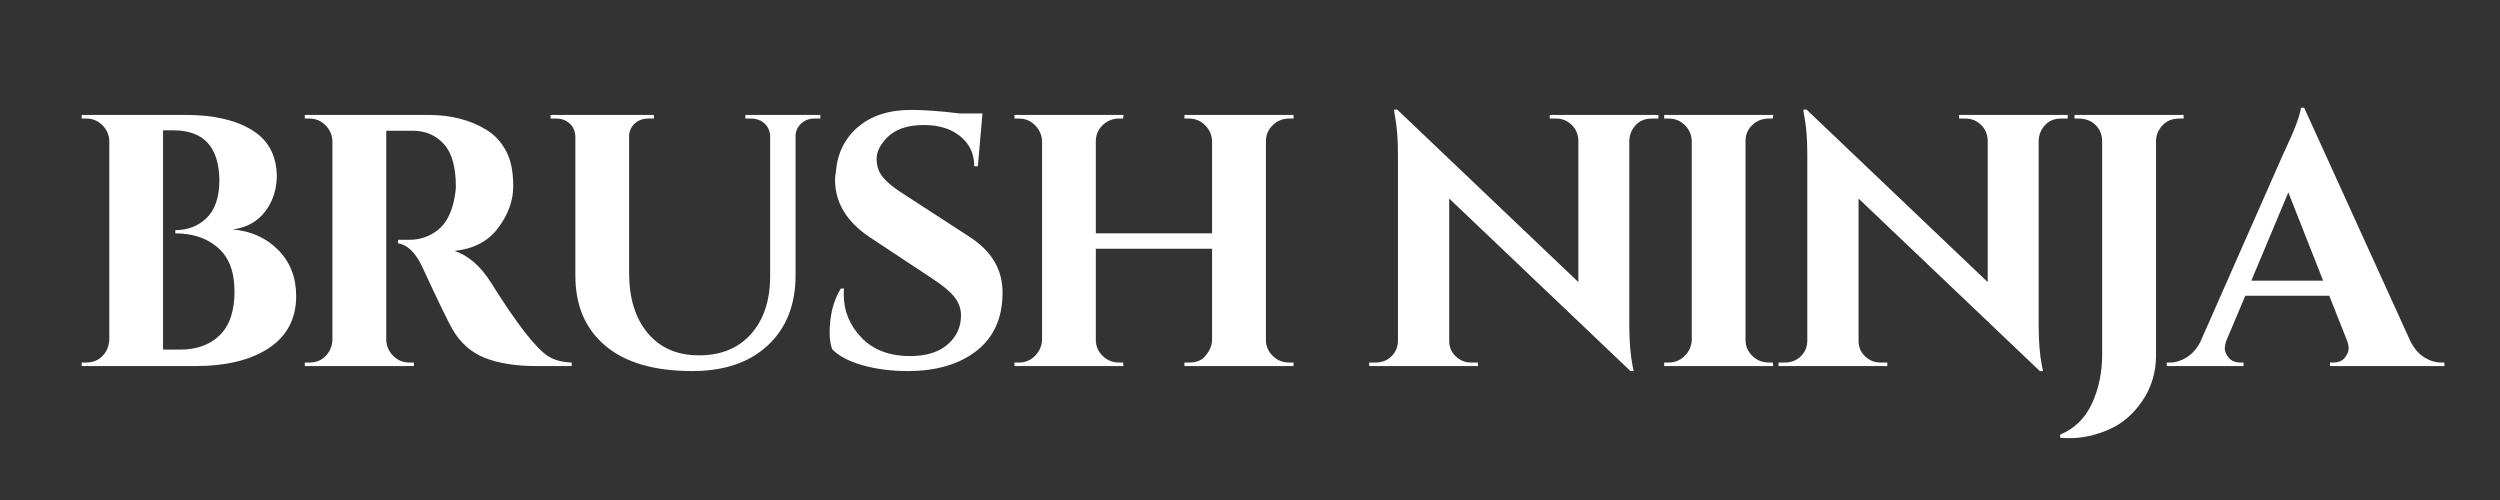
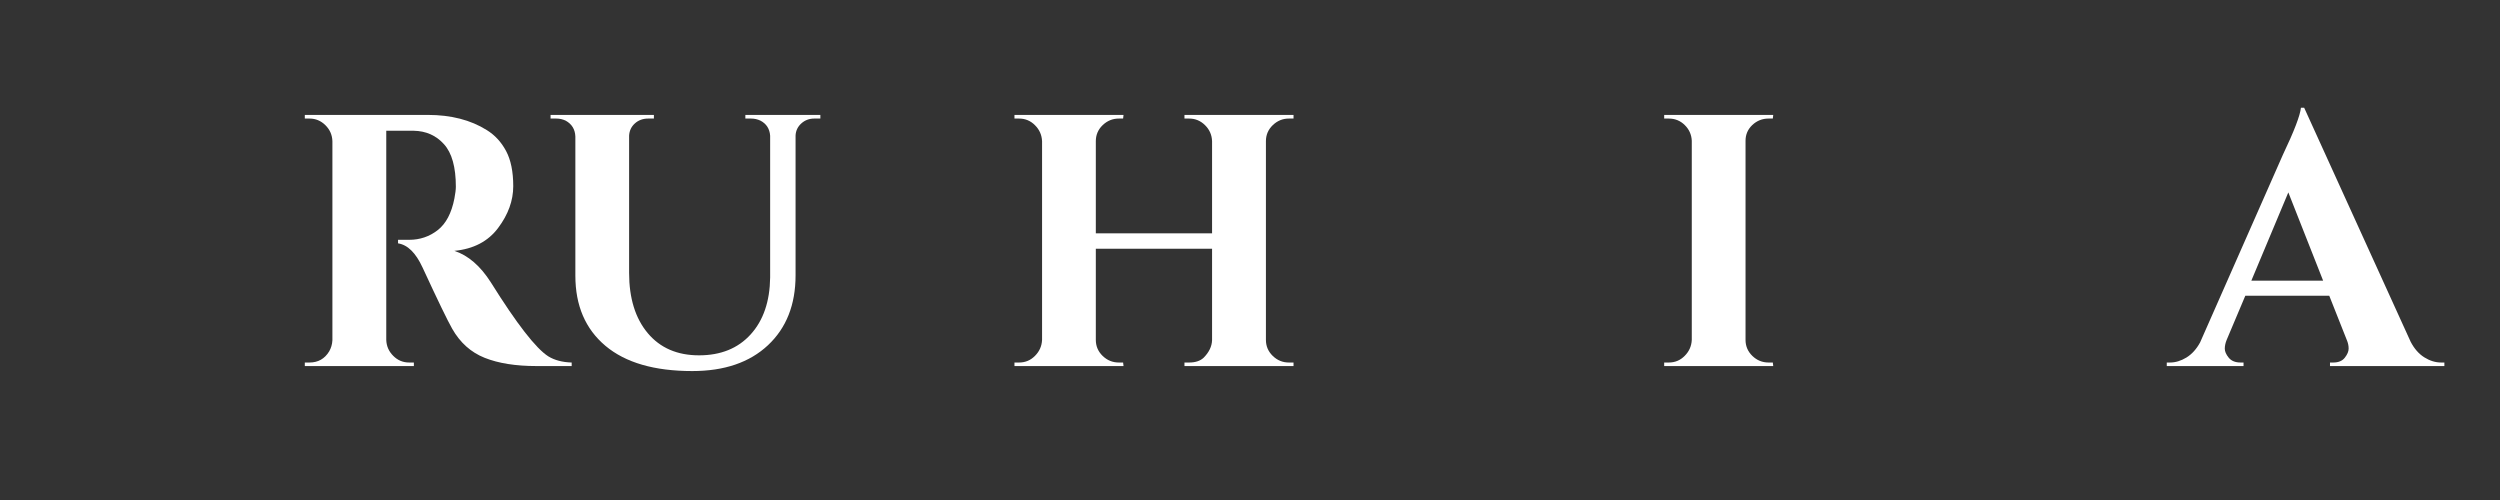
<svg xmlns="http://www.w3.org/2000/svg" width="500" zoomAndPan="magnify" viewBox="0 0 375 75" height="100" preserveAspectRatio="xMidYMid meet" version="1.0">
  <rect x="0" y="0" width="375" height="75" fill="#333333" stroke="none" />
  <defs>
    <g />
    <clipPath id="0e68922b4f">
      <rect x="0" width="359" y="0" height="72" />
    </clipPath>
  </defs>
  <g transform="matrix(1, 0, 0, 1, 9, 3)">
    <g clip-path="url(#0e68922b4f)">
      <g fill="#ffffff" fill-opacity="1">
        <g transform="translate(0.988, 51.909)">
          <g>
-             <path d="M 19.266 0 L 2.266 0 L 2.266 -0.531 L 2.953 -0.531 C 4.242 -0.531 5.234 -1.086 5.922 -2.203 C 6.203 -2.703 6.363 -3.258 6.406 -3.875 L 6.406 -33.797 C 6.363 -34.723 6.008 -35.508 5.344 -36.156 C 4.688 -36.801 3.891 -37.125 2.953 -37.125 L 2.266 -37.125 L 2.266 -37.672 L 17.859 -37.672 C 22.023 -37.672 25.336 -36.914 27.797 -35.406 C 30.254 -33.906 31.5 -31.594 31.531 -28.469 C 31.5 -26.883 31.16 -25.504 30.516 -24.328 C 29.328 -22.098 27.461 -20.82 24.922 -20.5 C 27.68 -20.25 29.957 -19.219 31.75 -17.406 C 33.539 -15.594 34.438 -13.289 34.438 -10.5 C 34.438 -7.125 33.082 -4.531 30.375 -2.719 C 27.664 -0.906 23.961 0 19.266 0 Z M 22.922 -27.766 C 22.891 -32.828 20.594 -35.359 16.031 -35.359 L 14.469 -35.359 L 14.469 -2.469 L 16.953 -2.469 C 16.984 -2.469 17.02 -2.469 17.062 -2.469 C 19.531 -2.469 21.5 -3.188 22.969 -4.625 C 24.445 -6.062 25.188 -8.25 25.188 -11.188 C 25.188 -14.133 24.359 -16.32 22.703 -17.75 C 21.055 -19.188 18.926 -19.906 16.312 -19.906 L 16.312 -20.391 C 18.176 -20.391 19.734 -20.988 20.984 -22.188 C 22.242 -23.395 22.891 -25.254 22.922 -27.766 Z M 22.922 -27.766 " />
-           </g>
+             </g>
        </g>
      </g>
      <g fill="#ffffff" fill-opacity="1">
        <g transform="translate(34.299, 51.909)">
          <g>
            <path d="M 17.109 -35.297 L 14.797 -35.297 C 14.723 -35.297 14.672 -35.297 14.641 -35.297 L 14.641 -3.922 C 14.672 -2.992 15.02 -2.195 15.688 -1.531 C 16.352 -0.863 17.148 -0.531 18.078 -0.531 L 18.781 -0.531 L 18.781 0 L 2.422 0 L 2.422 -0.531 L 3.125 -0.531 C 4.414 -0.531 5.398 -1.086 6.078 -2.203 C 6.367 -2.703 6.531 -3.258 6.562 -3.875 L 6.562 -33.734 C 6.531 -34.672 6.18 -35.469 5.516 -36.125 C 4.848 -36.789 4.051 -37.125 3.125 -37.125 L 2.422 -37.125 L 2.422 -37.672 L 20.875 -37.672 C 24.352 -37.672 27.297 -36.914 29.703 -35.406 C 30.922 -34.656 31.891 -33.609 32.609 -32.266 C 33.328 -30.922 33.688 -29.16 33.688 -26.984 C 33.688 -24.816 32.93 -22.727 31.422 -20.719 C 29.922 -18.707 27.734 -17.562 24.859 -17.281 C 26.941 -16.594 28.77 -15.008 30.344 -12.531 C 34.219 -6.332 37.086 -2.641 38.953 -1.453 C 39.891 -0.879 41.055 -0.57 42.453 -0.531 L 42.453 0 L 37.188 0 C 34.062 0 31.469 -0.41 29.406 -1.234 C 27.344 -2.055 25.719 -3.508 24.531 -5.594 C 23.852 -6.781 22.367 -9.848 20.078 -14.797 C 19.066 -16.984 17.844 -18.188 16.406 -18.406 L 16.406 -18.938 L 18.078 -18.938 C 19.691 -18.938 21.117 -19.422 22.359 -20.391 C 23.598 -21.359 24.43 -22.938 24.859 -25.125 C 25.004 -25.883 25.078 -26.477 25.078 -26.906 C 25.078 -29.844 24.484 -31.969 23.297 -33.281 C 22.117 -34.594 20.598 -35.266 18.734 -35.297 C 18.367 -35.297 17.828 -35.297 17.109 -35.297 Z M 17.109 -35.297 " />
          </g>
        </g>
      </g>
      <g fill="#ffffff" fill-opacity="1">
        <g transform="translate(71.538, 51.909)">
          <g>
            <path d="M 42.516 -37.125 L 41.594 -37.125 C 40.844 -37.125 40.195 -36.879 39.656 -36.391 C 39.125 -35.91 38.836 -35.312 38.797 -34.594 L 38.797 -13.609 C 38.797 -9.203 37.414 -5.707 34.656 -3.125 C 31.895 -0.539 28.109 0.75 23.297 0.75 C 17.629 0.75 13.289 -0.508 10.281 -3.031 C 7.27 -5.562 5.766 -9.07 5.766 -13.562 L 5.766 -34.438 C 5.723 -35.508 5.238 -36.301 4.312 -36.812 C 3.875 -37.02 3.406 -37.125 2.906 -37.125 L 2.047 -37.125 L 2.047 -37.672 L 17.547 -37.672 L 17.547 -37.125 L 16.688 -37.125 C 15.895 -37.125 15.227 -36.879 14.688 -36.391 C 14.156 -35.91 13.867 -35.297 13.828 -34.547 L 13.828 -13.984 C 13.828 -10.18 14.758 -7.164 16.625 -4.938 C 18.488 -2.719 21.051 -1.609 24.312 -1.609 C 27.582 -1.609 30.164 -2.656 32.062 -4.75 C 33.969 -6.852 34.941 -9.703 34.984 -13.297 L 34.984 -34.547 C 34.91 -35.586 34.426 -36.344 33.531 -36.812 C 33.094 -37.02 32.625 -37.125 32.125 -37.125 L 31.266 -37.125 L 31.266 -37.672 L 42.516 -37.672 Z M 42.516 -37.125 " />
          </g>
        </g>
      </g>
      <g fill="#ffffff" fill-opacity="1">
        <g transform="translate(112.76, 51.909)">
          <g>
-             <path d="M 2.688 -5 C 2.688 -7.582 3.242 -9.789 4.359 -11.625 L 4.844 -11.625 C 4.812 -11.332 4.797 -11.047 4.797 -10.766 C 4.797 -8.285 5.68 -6.117 7.453 -4.266 C 9.223 -2.422 11.656 -1.5 14.75 -1.5 C 17.145 -1.5 19.016 -2.07 20.359 -3.219 C 21.711 -4.375 22.391 -5.832 22.391 -7.594 C 22.391 -8.625 22.055 -9.551 21.391 -10.375 C 20.723 -11.207 19.617 -12.125 18.078 -13.125 L 8.719 -19.312 C 5.238 -21.645 3.5 -24.516 3.5 -27.922 C 3.5 -28.285 3.535 -28.645 3.609 -29 C 3.816 -31.832 4.914 -34.109 6.906 -35.828 C 8.906 -37.555 11.57 -38.422 14.906 -38.422 C 16.875 -38.422 19.312 -38.242 22.219 -37.891 L 25.609 -37.891 L 24.922 -29.969 L 24.375 -29.969 C 24.375 -31.832 23.68 -33.328 22.297 -34.453 C 20.922 -35.586 19.086 -36.156 16.797 -36.156 C 13.992 -36.156 11.961 -35.297 10.703 -33.578 C 10.055 -32.754 9.734 -31.926 9.734 -31.094 C 9.734 -30.27 9.895 -29.57 10.219 -29 C 10.727 -28.07 11.82 -27.066 13.5 -25.984 L 23.781 -19.312 C 27.008 -17.195 28.625 -14.438 28.625 -11.031 C 28.625 -7.227 27.32 -4.312 24.719 -2.281 C 22.125 -0.258 18.676 0.75 14.375 0.75 C 11.926 0.75 9.672 0.457 7.609 -0.125 C 5.547 -0.719 4.031 -1.52 3.062 -2.531 C 2.812 -3.207 2.688 -4.031 2.688 -5 Z M 2.688 -5 " />
-           </g>
+             </g>
        </g>
      </g>
      <g fill="#ffffff" fill-opacity="1">
        <g transform="translate(140.904, 51.909)">
          <g>
            <path d="M 28.469 -0.531 C 29.395 -0.531 30.113 -0.766 30.625 -1.234 C 31.445 -2.055 31.875 -2.938 31.906 -3.875 L 31.906 -17.594 L 14.469 -17.594 L 14.469 -3.922 C 14.469 -2.992 14.805 -2.195 15.484 -1.531 C 16.172 -0.863 16.984 -0.531 17.922 -0.531 L 18.562 -0.531 L 18.625 0 L 2.266 0 L 2.266 -0.531 L 2.953 -0.531 C 3.891 -0.531 4.688 -0.863 5.344 -1.531 C 6.008 -2.195 6.363 -2.992 6.406 -3.922 L 6.406 -33.734 C 6.363 -34.672 6.008 -35.469 5.344 -36.125 C 4.688 -36.789 3.891 -37.125 2.953 -37.125 L 2.266 -37.125 L 2.266 -37.672 L 18.625 -37.672 L 18.562 -37.125 L 17.922 -37.125 C 16.984 -37.125 16.172 -36.789 15.484 -36.125 C 14.805 -35.469 14.469 -34.672 14.469 -33.734 L 14.469 -19.906 L 31.906 -19.906 L 31.906 -33.734 C 31.875 -34.672 31.523 -35.469 30.859 -36.125 C 30.191 -36.789 29.395 -37.125 28.469 -37.125 L 27.766 -37.125 L 27.766 -37.672 L 44.125 -37.672 L 44.125 -37.125 L 43.422 -37.125 C 42.492 -37.125 41.688 -36.789 41 -36.125 C 40.32 -35.469 39.984 -34.672 39.984 -33.734 L 39.984 -3.922 C 39.984 -2.992 40.32 -2.195 41 -1.531 C 41.688 -0.863 42.492 -0.531 43.422 -0.531 L 44.125 -0.531 L 44.125 0 L 27.766 0 L 27.766 -0.531 Z M 28.469 -0.531 " />
          </g>
        </g>
      </g>
      <g fill="#ffffff" fill-opacity="1">
        <g transform="translate(184.279, 51.909)">
          <g />
        </g>
      </g>
      <g fill="#ffffff" fill-opacity="1">
        <g transform="translate(194.772, 51.909)">
          <g>
-             <path d="M 43.969 -37.125 C 42.707 -37.125 41.754 -36.586 41.109 -35.516 C 40.828 -35.047 40.664 -34.508 40.625 -33.906 L 40.625 -6.141 C 40.625 -3.734 40.785 -1.703 41.109 -0.047 L 41.281 0.75 L 40.797 0.75 L 13.609 -25.125 L 13.609 -3.766 C 13.609 -2.867 13.93 -2.102 14.578 -1.469 C 15.223 -0.844 15.992 -0.531 16.891 -0.531 L 17.922 -0.531 L 17.922 0 L 1.609 0 L 1.609 -0.531 L 2.578 -0.531 C 3.516 -0.531 4.305 -0.844 4.953 -1.469 C 5.598 -2.102 5.922 -2.891 5.922 -3.828 L 5.922 -31.75 C 5.922 -34.113 5.758 -36.086 5.438 -37.672 L 5.328 -38.469 L 5.812 -38.469 L 32.984 -12.594 L 32.984 -33.844 C 32.953 -34.781 32.613 -35.562 31.969 -36.188 C 31.32 -36.812 30.551 -37.125 29.656 -37.125 L 28.688 -37.125 L 28.688 -37.672 L 44.984 -37.672 L 44.984 -37.125 Z M 43.969 -37.125 " />
-           </g>
+             </g>
        </g>
      </g>
      <g fill="#ffffff" fill-opacity="1">
        <g transform="translate(238.361, 51.909)">
          <g>
            <path d="M 2.953 -0.531 C 3.891 -0.531 4.688 -0.863 5.344 -1.531 C 6.008 -2.195 6.363 -2.992 6.406 -3.922 L 6.406 -33.797 C 6.363 -34.723 6.008 -35.508 5.344 -36.156 C 4.688 -36.801 3.891 -37.125 2.953 -37.125 L 2.266 -37.125 L 2.266 -37.672 L 18.625 -37.672 L 18.562 -37.125 L 17.922 -37.125 C 16.984 -37.125 16.172 -36.801 15.484 -36.156 C 14.805 -35.508 14.469 -34.723 14.469 -33.797 L 14.469 -3.922 C 14.469 -2.992 14.805 -2.195 15.484 -1.531 C 16.172 -0.863 16.984 -0.531 17.922 -0.531 L 18.562 -0.531 L 18.625 0 L 2.266 0 L 2.266 -0.531 Z M 2.953 -0.531 " />
          </g>
        </g>
      </g>
      <g fill="#ffffff" fill-opacity="1">
        <g transform="translate(256.174, 51.909)">
          <g>
-             <path d="M 43.969 -37.125 C 42.707 -37.125 41.754 -36.586 41.109 -35.516 C 40.828 -35.047 40.664 -34.508 40.625 -33.906 L 40.625 -6.141 C 40.625 -3.734 40.785 -1.703 41.109 -0.047 L 41.281 0.75 L 40.797 0.75 L 13.609 -25.125 L 13.609 -3.766 C 13.609 -2.867 13.93 -2.102 14.578 -1.469 C 15.223 -0.844 15.992 -0.531 16.891 -0.531 L 17.922 -0.531 L 17.922 0 L 1.609 0 L 1.609 -0.531 L 2.578 -0.531 C 3.516 -0.531 4.305 -0.844 4.953 -1.469 C 5.598 -2.102 5.922 -2.891 5.922 -3.828 L 5.922 -31.75 C 5.922 -34.113 5.758 -36.086 5.438 -37.672 L 5.328 -38.469 L 5.812 -38.469 L 32.984 -12.594 L 32.984 -33.844 C 32.953 -34.781 32.613 -35.562 31.969 -36.188 C 31.32 -36.812 30.551 -37.125 29.656 -37.125 L 28.688 -37.125 L 28.688 -37.672 L 44.984 -37.672 L 44.984 -37.125 Z M 43.969 -37.125 " />
-           </g>
+             </g>
        </g>
      </g>
      <g fill="#ffffff" fill-opacity="1">
        <g transform="translate(299.763, 51.909)">
          <g>
-             <path d="M 18.078 -37.125 C 16.785 -37.125 15.801 -36.57 15.125 -35.469 C 14.801 -34.957 14.641 -34.379 14.641 -33.734 L 14.641 -1.609 C 14.641 0.93 13.957 3.207 12.594 5.219 C 11.227 7.227 9.555 8.66 7.578 9.516 C 5.609 10.379 3.641 10.812 1.672 10.812 C 1.203 10.812 0.734 10.797 0.266 10.766 L 0.266 10.281 C 2.422 9.383 4.008 7.832 5.031 5.625 C 6.051 3.414 6.562 0.945 6.562 -1.781 L 6.562 -33.734 C 6.531 -35.066 5.957 -36.055 4.844 -36.703 C 4.301 -36.984 3.727 -37.125 3.125 -37.125 L 2.422 -37.125 L 2.422 -37.672 L 18.781 -37.672 L 18.781 -37.125 Z M 18.078 -37.125 " />
-           </g>
+             </g>
        </g>
      </g>
      <g fill="#ffffff" fill-opacity="1">
        <g transform="translate(317.468, 51.909)">
          <g>
            <path d="M 39.703 -0.531 L 40.188 -0.531 L 40.188 0 L 23.031 0 L 23.031 -0.531 L 23.516 -0.531 C 24.297 -0.531 24.875 -0.77 25.25 -1.25 C 25.633 -1.738 25.828 -2.195 25.828 -2.625 C 25.828 -3.062 25.734 -3.492 25.547 -3.922 L 22.922 -10.547 L 10.328 -10.547 L 7.531 -3.922 C 7.344 -3.461 7.25 -3.023 7.25 -2.609 C 7.25 -2.191 7.445 -1.738 7.844 -1.25 C 8.238 -0.77 8.832 -0.531 9.625 -0.531 L 10.062 -0.531 L 10.062 0 L -1.453 0 L -1.453 -0.531 L -0.969 -0.531 C -0.145 -0.531 0.676 -0.781 1.5 -1.281 C 2.32 -1.789 3.004 -2.547 3.547 -3.547 L 15.969 -31.703 C 17.656 -35.242 18.555 -37.594 18.672 -38.75 L 19.156 -38.75 L 35.125 -3.656 C 35.664 -2.613 36.348 -1.832 37.172 -1.312 C 38.004 -0.789 38.848 -0.531 39.703 -0.531 Z M 11.234 -12.812 L 22 -12.812 L 16.781 -26.047 Z M 11.234 -12.812 " />
          </g>
        </g>
      </g>
    </g>
  </g>
</svg>